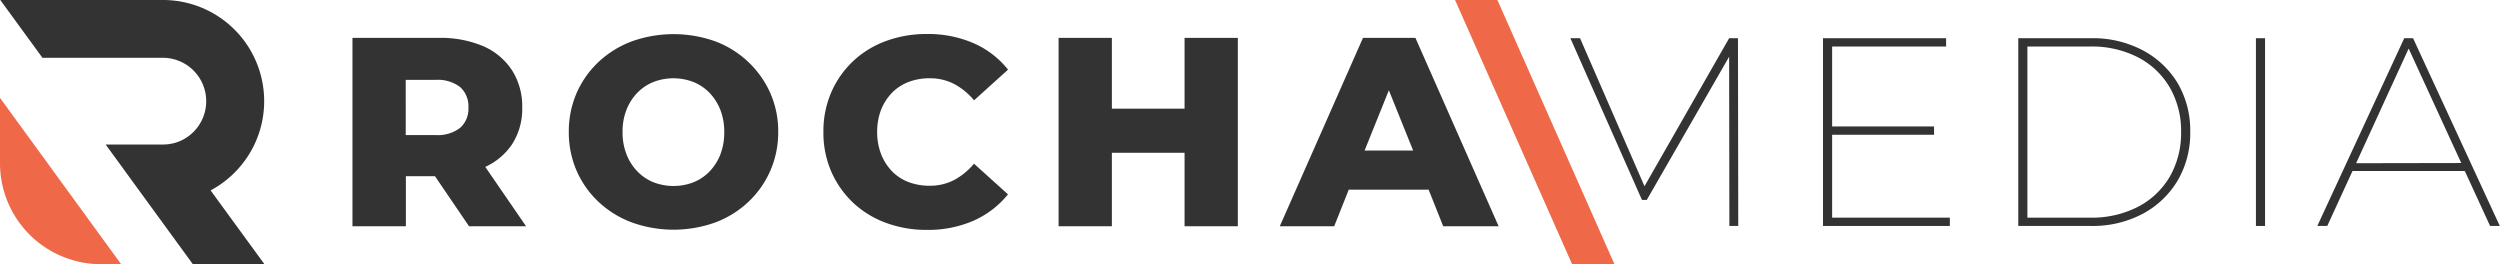
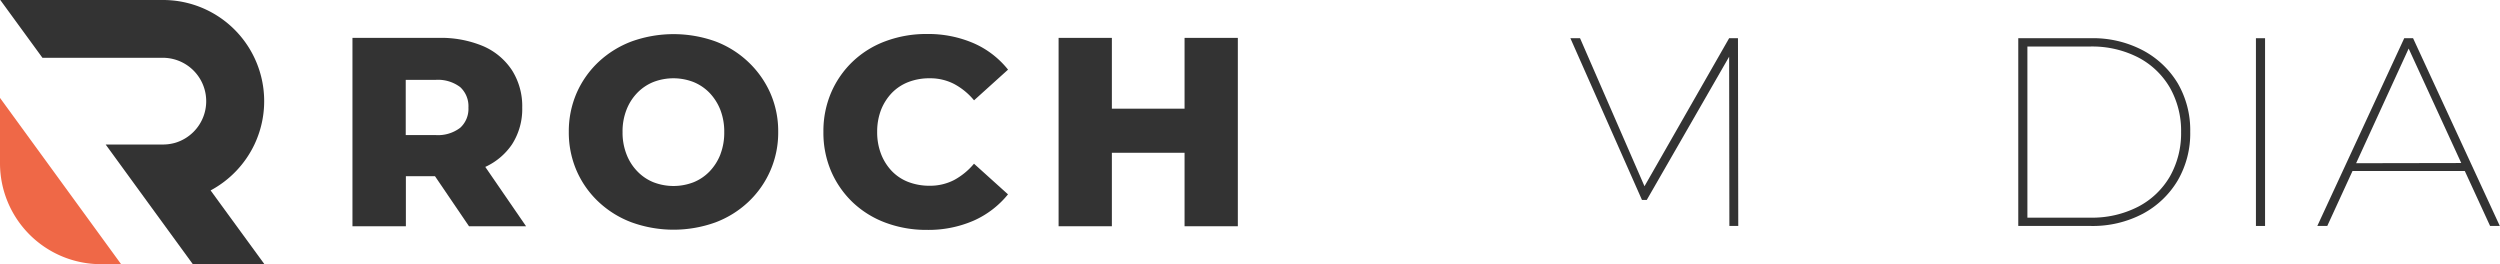
<svg xmlns="http://www.w3.org/2000/svg" id="Layer_1" data-name="Layer 1" viewBox="0 0 514.81 54.4">
  <defs>
    <style>.cls-1{fill:#ef6847;}.cls-2{fill:#333;}.cls-3{fill:none;}</style>
  </defs>
  <path class="cls-1" d="M0,20.16V33.6A20.79,20.79,0,0,0,20.79,54.4h4.15L11.33,35.71Z" />
  <path class="cls-2" d="M52.39,29.76A20.83,20.83,0,0,0,33.56,0H.06L8.74,11.9H33.56A8.94,8.94,0,0,1,36.2,29.37a9.21,9.21,0,0,1-2.64.39H21.76l8.67,11.91L39.71,54.4H54.4v-.07L45.16,41.67l-1.79-2.46A20.94,20.94,0,0,0,52.39,29.76Z" />
  <path class="cls-3" d="M440.33,11.84a20.72,20.72,0,0,0-9.92-2.26H417.49V44.82h12.92a20.72,20.72,0,0,0,9.92-2.27,16.21,16.21,0,0,0,6.52-6.24,18,18,0,0,0,2.29-9.11,18,18,0,0,0-2.29-9.12A16.21,16.21,0,0,0,440.33,11.84Z" />
-   <polygon class="cls-3" points="485.18 33.61 506.83 33.61 496 10.04 485.18 33.61" />
  <polygon class="cls-2" points="356.07 7.87 338.64 38.35 325.37 7.87 323.38 7.87 338.12 41.17 339.11 41.17 356.07 11.68 356.12 46.53 357.95 46.53 357.89 7.87 356.07 7.87" />
-   <polygon class="cls-2" points="377.28 27.75 398.27 27.75 398.27 26.04 377.28 26.04 377.28 9.58 400.75 9.58 400.75 7.87 375.4 7.87 375.4 46.53 401.52 46.53 401.52 44.82 377.28 44.82 377.28 27.75" />
  <path class="cls-2" d="M441.29,10.38a22,22,0,0,0-10.77-2.51H415.61V46.53h14.91A22.09,22.09,0,0,0,441.29,44a18.51,18.51,0,0,0,7.16-6.85,19.23,19.23,0,0,0,2.57-10,19.2,19.2,0,0,0-2.57-10A18.51,18.51,0,0,0,441.29,10.38Zm5.56,25.93a16.21,16.21,0,0,1-6.52,6.24,20.72,20.72,0,0,1-9.92,2.27H417.49V9.58h12.92a20.72,20.72,0,0,1,9.92,2.26,16.21,16.21,0,0,1,6.52,6.24,18,18,0,0,1,2.29,9.12A18,18,0,0,1,446.85,36.31Z" />
  <rect class="cls-2" x="464.55" y="7.87" width="1.88" height="38.66" />
  <path class="cls-2" d="M512.77,46.53h2L496.91,7.87h-1.82l-17.9,38.66h2.05l5.2-11.32h23.12ZM485.18,33.61,496,10l10.83,23.57Z" />
-   <polygon class="cls-1" points="299.63 0 323.73 54.4 332.45 54.4 308.35 0 299.63 0" />
-   <path class="cls-2" d="M280.67,7.8,263.54,46.59h11.2l3-7.53h16.45l3,7.53h11.41L291.47,7.8ZM281,31l5-12.41L291,31Z" />
  <path class="cls-3" d="M146.14,19.13a9.69,9.69,0,0,0-3.32-2.24,11.46,11.46,0,0,0-8.26,0,9.69,9.69,0,0,0-3.32,2.24,10.46,10.46,0,0,0-2.22,3.5,12.21,12.21,0,0,0-.8,4.57,12.23,12.23,0,0,0,.8,4.54,10.35,10.35,0,0,0,2.22,3.52,9.58,9.58,0,0,0,3.32,2.25,11.46,11.46,0,0,0,8.26,0,9.58,9.58,0,0,0,3.32-2.25,10.66,10.66,0,0,0,2.22-3.52,12.44,12.44,0,0,0,.8-4.54,12.41,12.41,0,0,0-.8-4.57A10.78,10.78,0,0,0,146.14,19.13Z" />
  <path class="cls-3" d="M83.55,27.81h6.1a7.53,7.53,0,0,0,5.12-1.5,5.25,5.25,0,0,0,1.69-4.15,5.34,5.34,0,0,0-1.69-4.22,7.58,7.58,0,0,0-5.12-1.49h-6.1Z" />
  <path class="cls-2" d="M105.44,29.72a13.43,13.43,0,0,0,2.1-7.56,13.81,13.81,0,0,0-2.1-7.68,13.48,13.48,0,0,0-6-5A22.46,22.46,0,0,0,90.31,7.8H72.58V46.59h11V36.29h6l7,10.3h11.75L99.93,34.37A13.34,13.34,0,0,0,105.44,29.72ZM94.77,17.94a5.34,5.34,0,0,1,1.69,4.22,5.25,5.25,0,0,1-1.69,4.15,7.53,7.53,0,0,1-5.12,1.5h-6.1V16.45h6.1A7.58,7.58,0,0,1,94.77,17.94Z" />
  <path class="cls-2" d="M154.09,12.76a20.22,20.22,0,0,0-6.78-4.24,25.59,25.59,0,0,0-17.21,0,20.54,20.54,0,0,0-6.85,4.24,19.58,19.58,0,0,0-4.51,6.4,19.8,19.8,0,0,0-1.61,8,19.76,19.76,0,0,0,1.61,8,19.47,19.47,0,0,0,4.51,6.4,20.38,20.38,0,0,0,6.85,4.24,25.43,25.43,0,0,0,17.21,0,20.31,20.31,0,0,0,6.78-4.21,19.53,19.53,0,0,0,6.16-14.46,19.49,19.49,0,0,0-1.64-8A19.91,19.91,0,0,0,154.09,12.76Zm-5.73,19a10.66,10.66,0,0,1-2.22,3.52,9.58,9.58,0,0,1-3.32,2.25,11.46,11.46,0,0,1-8.26,0,9.58,9.58,0,0,1-3.32-2.25A10.35,10.35,0,0,1,129,31.74a12.23,12.23,0,0,1-.8-4.54,12.21,12.21,0,0,1,.8-4.57,10.46,10.46,0,0,1,2.22-3.5,9.69,9.69,0,0,1,3.32-2.24,11.46,11.46,0,0,1,8.26,0,9.69,9.69,0,0,1,3.32,2.24,10.78,10.78,0,0,1,2.22,3.5,12.41,12.41,0,0,1,.8,4.57A12.44,12.44,0,0,1,148.36,31.74Z" />
  <path class="cls-2" d="M183.66,19.13a9.51,9.51,0,0,1,3.41-2.24,11.93,11.93,0,0,1,4.38-.77,10.69,10.69,0,0,1,5,1.16,13.65,13.65,0,0,1,4.13,3.38l7-6.32a18.57,18.57,0,0,0-7.06-5.43A23.59,23.59,0,0,0,190.89,7a23.94,23.94,0,0,0-8.5,1.47,19.69,19.69,0,0,0-6.77,4.18,19.47,19.47,0,0,0-4.46,6.4,20.12,20.12,0,0,0-1.6,8.12,20.15,20.15,0,0,0,1.6,8.12,19.57,19.57,0,0,0,4.46,6.4,19.85,19.85,0,0,0,6.77,4.18,23.94,23.94,0,0,0,8.5,1.47,23.27,23.27,0,0,0,9.62-1.91,19,19,0,0,0,7.06-5.41l-7-6.31a14,14,0,0,1-4.13,3.38,10.81,10.81,0,0,1-5,1.16,12.14,12.14,0,0,1-4.38-.77,9.4,9.4,0,0,1-3.41-2.25,10.66,10.66,0,0,1-2.22-3.52,12.44,12.44,0,0,1-.8-4.54,12.53,12.53,0,0,1,.8-4.55A10.77,10.77,0,0,1,183.66,19.13Z" />
  <polygon class="cls-2" points="243.93 22.38 228.96 22.38 228.96 7.8 217.99 7.8 217.99 46.59 228.96 46.59 228.96 31.46 243.93 31.46 243.93 46.59 254.9 46.59 254.9 7.8 243.93 7.8 243.93 22.38" />
</svg>